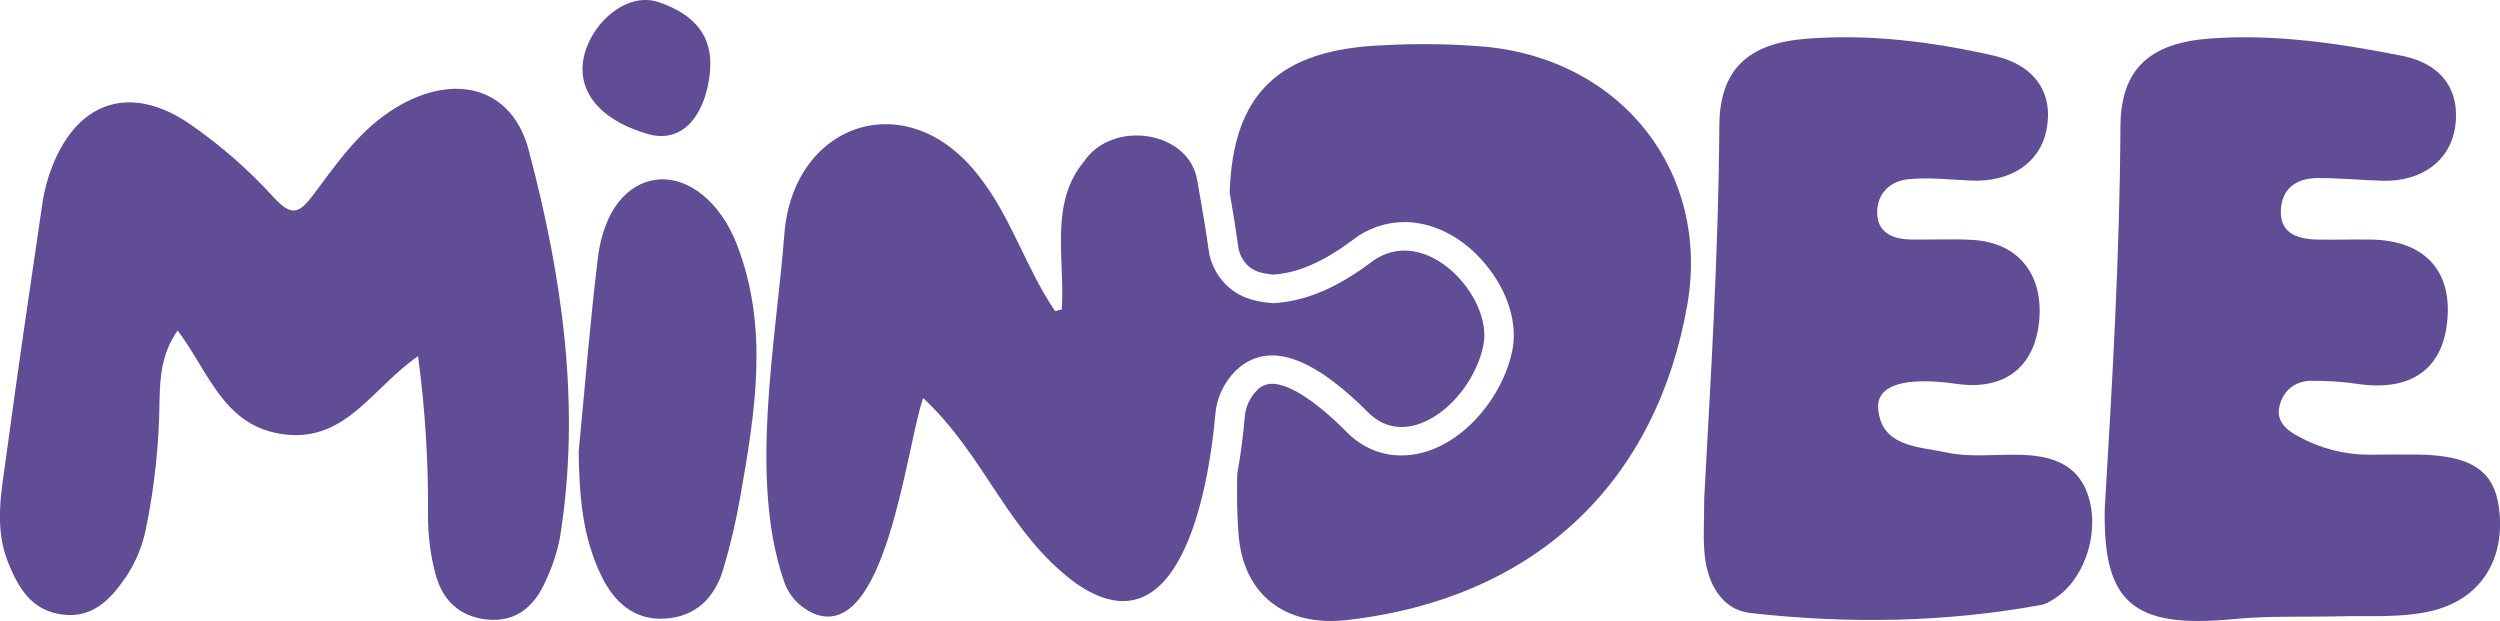
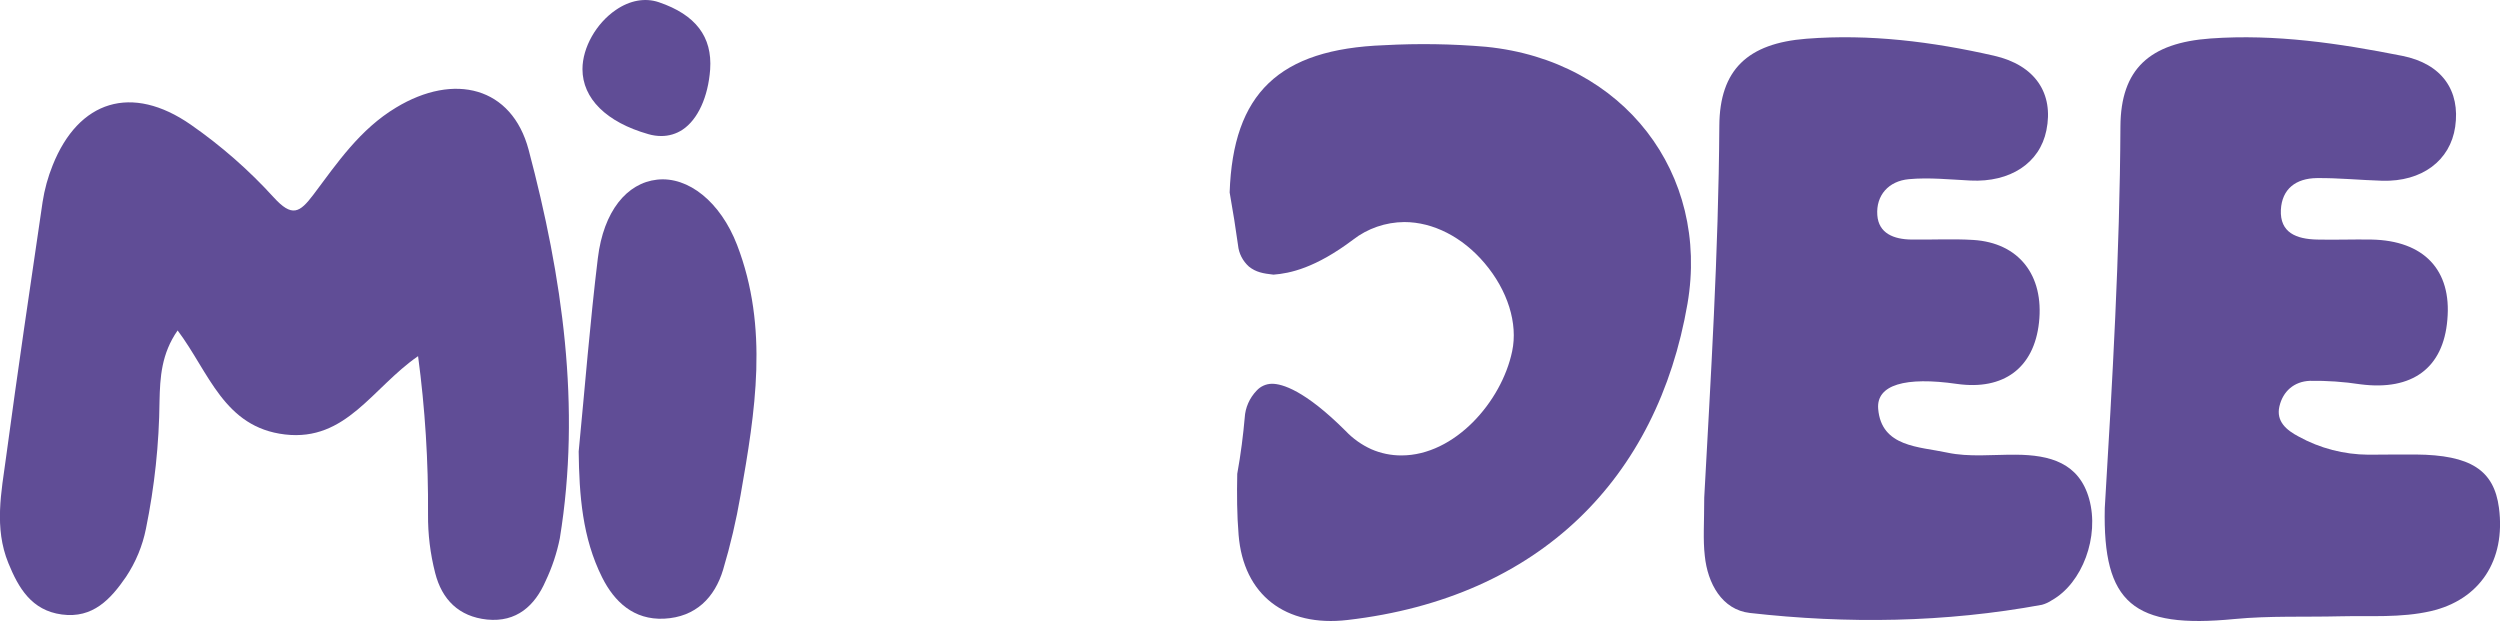
<svg xmlns="http://www.w3.org/2000/svg" fill="none" viewBox="0 0 157 39" height="39" width="157">
  <g clip-path="url(#clip0_354_130)">
    <path fill="#604D96" d="M41.378 0.14C40.517 -0.152 39.559 0.017 38.679 0.622C37.442 1.46 36.579 2.989 36.579 4.341C36.579 6.188 38.084 7.677 40.715 8.424C40.977 8.501 41.249 8.541 41.523 8.542C42.005 8.545 42.475 8.404 42.87 8.14C43.823 7.504 44.471 6.092 44.598 4.363C44.739 2.305 43.685 0.925 41.378 0.14Z" />
    <path fill="#604D96" d="M105.973 19.081C104.086 30.003 96.732 37.533 84.629 38.935C80.729 39.393 78.087 37.362 77.784 33.59C77.678 32.32 77.674 31.036 77.699 29.755C77.927 28.507 78.075 27.29 78.168 26.233C78.204 25.598 78.47 24.994 78.92 24.527C79.04 24.394 79.189 24.288 79.355 24.214C79.522 24.14 79.703 24.102 79.886 24.101C80.505 24.101 81.928 24.491 84.506 27.064C84.96 27.544 85.508 27.934 86.119 28.211C86.713 28.471 87.36 28.604 88.013 28.601C91.352 28.601 94.301 25.228 94.963 22.063C95.335 20.312 94.685 18.238 93.23 16.523C91.841 14.885 90.002 13.945 88.191 13.945C87.02 13.954 85.886 14.343 84.975 15.051C82.612 16.831 81.005 17.171 79.974 17.248C79.317 17.175 78.873 17.094 78.433 16.742C78.043 16.392 77.799 15.916 77.749 15.405C77.606 14.371 77.433 13.273 77.222 12.085C77.433 5.878 80.302 3.081 86.939 2.838C89.07 2.722 91.207 2.756 93.333 2.939C101.994 3.806 107.375 10.922 105.973 19.081Z" />
    <path fill="#604D96" d="M26.255 22.366C23.383 24.349 21.74 27.733 17.9 27.285C14.059 26.837 13.134 23.388 11.155 20.752C10.134 22.215 10.051 23.703 10.018 25.187C9.992 27.877 9.706 30.559 9.166 33.199C8.952 34.277 8.526 35.305 7.911 36.23C6.956 37.622 5.832 38.853 3.883 38.59C1.977 38.335 1.159 36.919 0.524 35.36C-0.379 33.141 0.085 30.901 0.386 28.678C1.104 23.344 1.891 18.016 2.674 12.69C2.795 11.899 3.008 11.123 3.309 10.377C4.939 6.297 8.275 5.254 11.985 7.831C13.888 9.156 15.63 10.682 17.177 12.382C18.341 13.665 18.818 13.367 19.686 12.218C21.191 10.213 22.603 8.123 24.87 6.757C28.527 4.543 32.145 5.454 33.198 9.407C35.315 17.397 36.504 25.532 35.157 33.806C34.97 34.735 34.669 35.639 34.259 36.499C33.592 38.031 32.443 39.094 30.589 38.908C28.816 38.723 27.752 37.653 27.328 35.981C27.02 34.78 26.87 33.546 26.88 32.308C26.905 28.984 26.696 25.663 26.255 22.366Z" />
-     <path fill="#604D96" d="M132.18 31.906C132.659 23.923 133.123 15.942 133.163 7.942C133.183 4.329 134.999 2.691 138.822 2.416C142.893 2.125 146.894 2.72 150.85 3.505C153.378 4.006 154.512 5.712 154.186 7.964C153.877 10.088 152.094 11.421 149.608 11.351C148.236 11.312 146.866 11.17 145.497 11.184C144.18 11.199 143.307 11.866 143.239 13.174C143.169 14.62 144.22 15.012 145.497 15.044C146.638 15.072 147.784 15.024 148.928 15.044C152.224 15.106 153.975 16.959 153.694 20.078C153.443 23.118 151.484 24.552 148.241 24.135C147.191 23.974 146.128 23.901 145.065 23.916C144.062 23.954 143.362 24.58 143.146 25.525C142.931 26.469 143.593 27.016 144.36 27.418C145.692 28.153 147.199 28.545 148.735 28.555C149.738 28.555 150.717 28.533 151.71 28.543C155.151 28.572 156.624 29.521 156.935 31.894C157.369 35.199 155.721 37.675 152.646 38.381C150.764 38.81 148.853 38.658 146.949 38.704C144.739 38.759 142.517 38.665 140.322 38.875C133.968 39.494 132.047 37.887 132.18 31.906Z" />
+     <path fill="#604D96" d="M132.18 31.906C132.659 23.923 133.123 15.942 133.163 7.942C133.183 4.329 134.999 2.691 138.822 2.416C142.893 2.125 146.894 2.72 150.85 3.505C153.378 4.006 154.512 5.712 154.186 7.964C153.877 10.088 152.094 11.421 149.608 11.351C148.236 11.312 146.866 11.17 145.497 11.184C144.18 11.199 143.307 11.866 143.239 13.174C143.169 14.62 144.22 15.012 145.497 15.044C146.638 15.072 147.784 15.024 148.928 15.044C152.224 15.106 153.975 16.959 153.694 20.078C153.443 23.118 151.484 24.552 148.241 24.135C147.191 23.974 146.128 23.901 145.065 23.916C144.062 23.954 143.362 24.58 143.146 25.525C142.931 26.469 143.593 27.016 144.36 27.418C145.692 28.153 147.199 28.545 148.735 28.555C149.738 28.555 150.717 28.533 151.71 28.543C155.151 28.572 156.624 29.521 156.935 31.894C157.369 35.199 155.721 37.675 152.646 38.381C150.764 38.81 148.853 38.658 146.949 38.704C144.739 38.759 142.517 38.665 140.322 38.875C133.968 39.494 132.047 37.887 132.18 31.906" />
    <path fill="#604D96" d="M107.026 31.25C107.425 23.867 107.924 15.894 107.974 7.901C107.994 4.374 109.76 2.722 113.433 2.433C117.418 2.12 121.351 2.618 125.222 3.498C127.825 4.09 128.984 5.878 128.513 8.188C128.096 10.247 126.238 11.461 123.747 11.338C122.458 11.276 121.151 11.134 119.876 11.252C118.602 11.37 117.807 12.266 117.895 13.509C117.975 14.656 118.931 15.029 120.029 15.043C121.324 15.063 122.623 14.99 123.912 15.068C126.779 15.243 128.375 17.281 128.049 20.256C127.738 23.104 125.831 24.525 122.897 24.11C119.661 23.643 117.822 24.159 117.95 25.679C118.151 28.088 120.534 28.044 122.274 28.422C123.657 28.721 125.154 28.543 126.599 28.555C128.741 28.569 130.562 29.068 131.197 31.325C131.861 33.696 130.773 36.625 128.849 37.699C128.662 37.825 128.454 37.921 128.234 37.981C122.149 39.101 116.009 39.185 109.893 38.494C108.137 38.294 107.234 36.63 107.061 34.905C106.943 33.883 107.026 32.86 107.026 31.25Z" />
    <path fill="#604D96" d="M36.341 28.355C36.735 24.306 37.053 20.247 37.545 16.209C37.904 13.261 39.364 11.49 41.27 11.281C43.226 11.069 45.243 12.678 46.286 15.376C48.293 20.586 47.43 25.85 46.507 31.099C46.236 32.677 45.87 34.239 45.411 35.777C44.887 37.519 43.7 38.754 41.706 38.853C39.792 38.945 38.576 37.781 37.816 36.264C36.567 33.77 36.376 31.087 36.341 28.355Z" />
-     <path fill="#604D96" d="M93.153 21.706C92.415 25.228 88.409 28.495 85.878 25.857C83.119 23.111 79.981 21.039 77.623 23.258C76.854 24.019 76.391 25.018 76.319 26.076C75.87 31.043 73.984 41.129 67.54 36.613C63.228 33.418 61.908 28.663 57.973 24.997C56.909 28.044 55.633 40.45 51.065 38.516C50.627 38.317 50.238 38.033 49.921 37.682C49.605 37.331 49.368 36.92 49.226 36.475C47.011 30.036 48.752 21.374 49.259 14.687C49.808 7.701 56.96 5.246 61.442 11.016C63.501 13.603 64.417 16.831 66.26 19.536L66.679 19.432C66.893 16.334 65.879 12.764 68.072 10.149C69.847 7.482 74.716 8.192 75.195 11.372C75.446 12.796 75.697 14.22 75.895 15.638C76.008 16.596 76.49 17.479 77.247 18.112C78.163 18.849 79.116 18.958 79.933 19.04C81.504 18.958 83.515 18.423 86.124 16.457C89.478 13.921 93.802 18.642 93.153 21.706Z" />
  </g>
  <defs>
    <clipPath id="clip0_354_130">
      <rect fill="white" height="39" width="157" />
    </clipPath>
  </defs>
</svg>